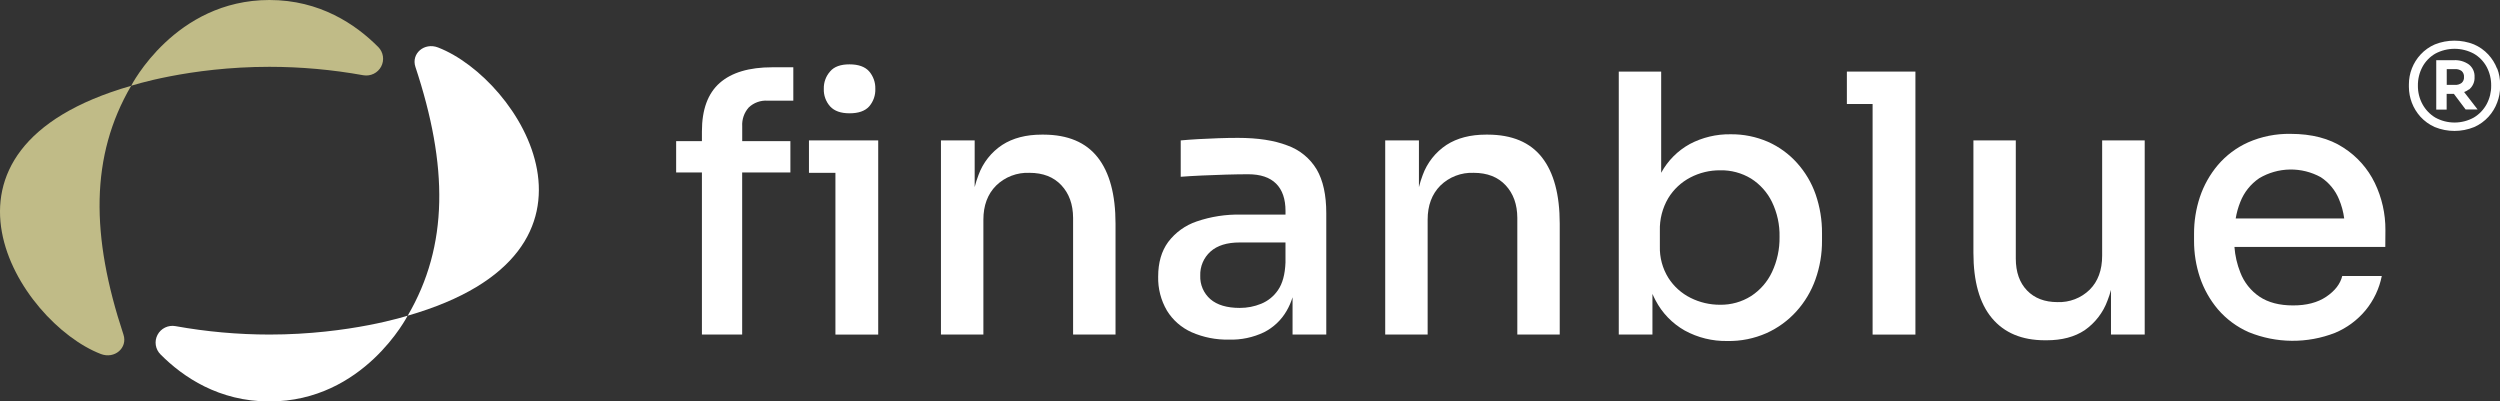
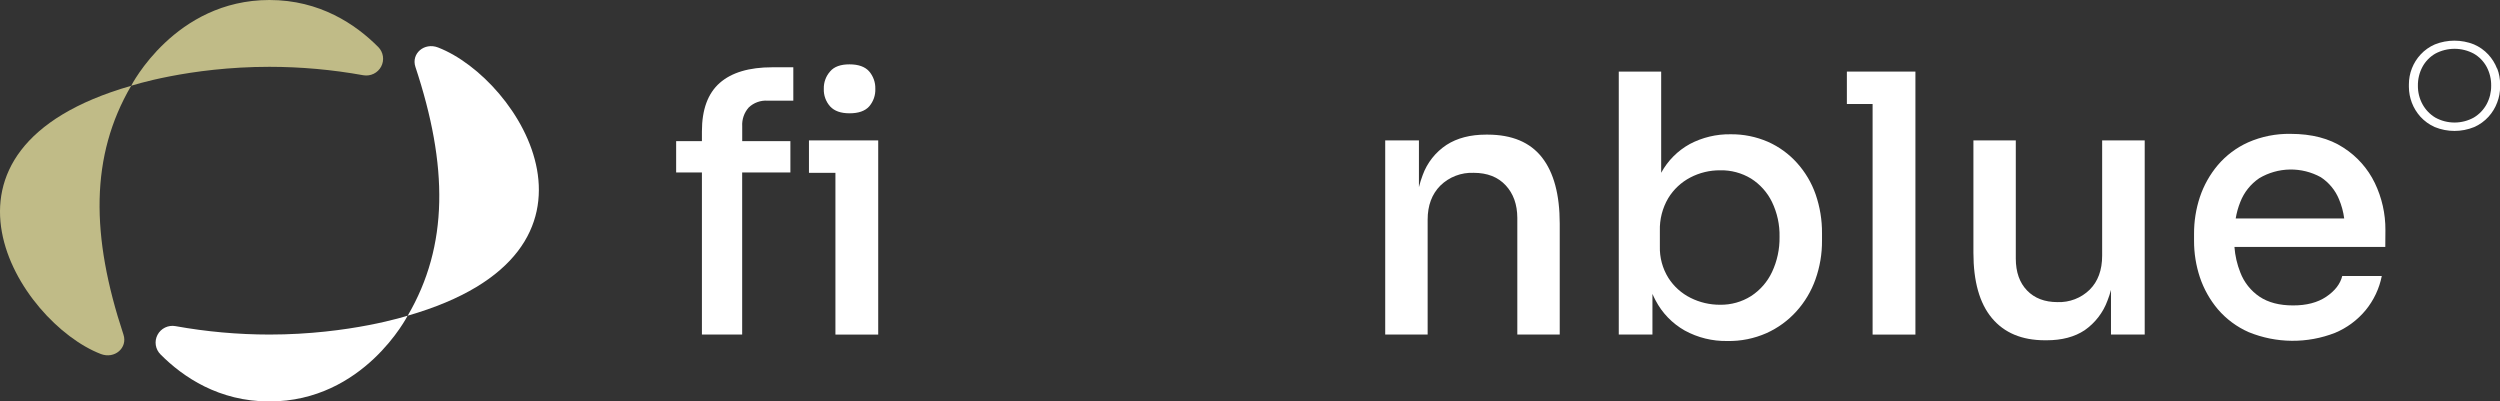
<svg xmlns="http://www.w3.org/2000/svg" width="274" height="44" viewBox="0 0 274 44" fill="none">
  <rect x="0" y="0" width="274" height="44" fill="#333333" stroke="none" />
  <g clip-path="url(#clip0_316:4478)">
-     <path d="M270.606 9.813C270.808 9.648 270.968 9.438 271.073 9.201C271.179 8.963 271.226 8.704 271.211 8.444C271.226 8.185 271.179 7.926 271.074 7.689C270.968 7.451 270.808 7.242 270.606 7.078C270.121 6.732 269.531 6.562 268.935 6.597H267.012V12.01H268.153V10.291H268.948L270.23 11.997H271.545L270.067 10.087C270.254 10.019 270.431 9.923 270.589 9.804L270.606 9.813ZM268.163 7.575H269.057C269.322 7.556 269.585 7.631 269.801 7.785C269.891 7.869 269.96 7.973 270.004 8.087C270.048 8.202 270.065 8.325 270.054 8.447C270.063 8.565 270.045 8.684 270.001 8.794C269.957 8.905 269.889 9.004 269.801 9.084C269.588 9.244 269.324 9.322 269.057 9.304H268.163V7.575Z" fill="white" />
    <path d="M273.676 7.514C273.457 6.945 273.13 6.422 272.715 5.973C272.275 5.499 271.74 5.122 271.144 4.865C269.77 4.32 268.238 4.32 266.865 4.865C266.27 5.122 265.736 5.499 265.297 5.973C264.471 6.865 264.013 8.034 264.015 9.246V9.523C264.019 10.729 264.467 11.891 265.275 12.79C265.714 13.272 266.249 13.658 266.846 13.924C268.232 14.492 269.789 14.492 271.176 13.924C271.774 13.659 272.309 13.273 272.747 12.79C273.158 12.335 273.479 11.807 273.692 11.233C273.901 10.687 274.009 10.108 274.013 9.523V9.234C274.014 8.642 273.905 8.055 273.692 7.502L273.676 7.514ZM272.535 11.418C272.208 12.023 271.723 12.528 271.131 12.883C270.485 13.242 269.757 13.43 269.017 13.43C268.277 13.43 267.549 13.242 266.903 12.883C266.313 12.527 265.83 12.021 265.502 11.418C265.165 10.795 264.993 10.097 265.002 9.39C264.991 8.671 265.163 7.961 265.502 7.326C265.827 6.726 266.311 6.226 266.903 5.881C267.552 5.532 268.279 5.349 269.017 5.349C269.755 5.349 270.482 5.532 271.131 5.881C271.725 6.225 272.211 6.725 272.535 7.326C272.873 7.962 273.044 8.671 273.032 9.39C273.041 10.097 272.87 10.794 272.535 11.418Z" fill="white" />
    <path d="M88.662 15.388V18.942H91.563V36.67H96.252V18.942V15.388H91.563H88.662Z" fill="white" />
    <path d="M93.111 12.418C94.092 12.418 94.808 12.167 95.259 11.666C95.722 11.13 95.964 10.44 95.935 9.734C95.956 9.036 95.715 8.355 95.259 7.823C94.806 7.312 94.09 7.055 93.111 7.053C92.132 7.051 91.424 7.307 90.986 7.823C90.518 8.349 90.269 9.032 90.29 9.734C90.261 10.443 90.51 11.136 90.986 11.666C91.445 12.167 92.154 12.418 93.111 12.418Z" fill="white" />
    <path d="M78.882 9.091C77.581 10.237 76.93 12.007 76.93 14.402V15.468H74.106V18.901H76.93V36.667H81.341V18.901H86.627V15.468H81.347V13.847C81.301 13.092 81.557 12.35 82.059 11.781C82.332 11.52 82.657 11.318 83.013 11.19C83.369 11.061 83.749 11.007 84.127 11.033H86.947V7.374H84.643C82.104 7.374 80.184 7.946 78.882 9.091Z" fill="white" />
-     <path d="M114.376 14.755H114.178C112.455 14.755 111.012 15.13 109.847 15.882C108.646 16.674 107.733 17.83 107.244 19.177C107.077 19.612 106.936 20.056 106.824 20.508V15.388H103.128V36.667H107.779V24.075C107.779 22.521 108.243 21.277 109.171 20.343C109.651 19.872 110.224 19.505 110.854 19.264C111.484 19.023 112.157 18.913 112.831 18.942C114.314 18.942 115.48 19.396 116.328 20.305C117.177 21.213 117.604 22.404 117.611 23.877V36.667H122.262V24.517C122.262 21.333 121.612 18.912 120.313 17.254C119.013 15.597 117.035 14.763 114.376 14.755Z" fill="white" />
-     <path d="M141.087 15.939C139.658 15.387 137.856 15.111 135.683 15.111C134.993 15.111 134.271 15.124 133.516 15.15C132.762 15.175 132.033 15.208 131.33 15.248C130.628 15.29 129.984 15.334 129.407 15.389V19.375C130.067 19.324 130.83 19.276 131.692 19.238C132.555 19.2 133.433 19.165 134.334 19.139C135.234 19.114 136.055 19.098 136.799 19.098C138.151 19.098 139.172 19.441 139.86 20.126C140.548 20.812 140.892 21.812 140.892 23.126V23.52H136C134.352 23.484 132.71 23.738 131.151 24.272C129.907 24.694 128.82 25.479 128.032 26.523C127.301 27.521 126.935 28.784 126.935 30.312C126.902 31.62 127.235 32.912 127.897 34.044C128.537 35.087 129.481 35.912 130.602 36.413C131.891 36.977 133.288 37.253 134.696 37.221C136.025 37.263 137.344 36.986 138.542 36.413C139.573 35.889 140.43 35.079 141.007 34.082C141.283 33.608 141.503 33.105 141.664 32.582V36.667H145.36V23.364C145.36 21.363 145.009 19.763 144.306 18.566C143.575 17.344 142.436 16.415 141.087 15.939ZM138.225 33.292C137.482 33.596 136.685 33.751 135.882 33.748C134.478 33.748 133.404 33.429 132.66 32.792C132.293 32.471 132.002 32.072 131.81 31.625C131.617 31.177 131.528 30.693 131.548 30.207C131.531 29.715 131.621 29.226 131.813 28.772C132.005 28.318 132.294 27.912 132.66 27.58C133.404 26.907 134.478 26.572 135.882 26.574H140.889V28.784C140.837 30.076 140.566 31.077 140.074 31.786C139.622 32.459 138.978 32.984 138.225 33.292Z" fill="white" />
    <path d="M163.067 14.755H162.868C161.146 14.755 159.702 15.13 158.537 15.882C157.336 16.675 156.422 17.83 155.931 19.177C155.765 19.612 155.626 20.057 155.515 20.508V15.388H151.819V36.667H156.47V24.075C156.47 22.521 156.934 21.277 157.861 20.343C158.341 19.872 158.914 19.505 159.543 19.264C160.172 19.023 160.845 18.913 161.518 18.942C163.002 18.942 164.167 19.396 165.016 20.305C165.864 21.213 166.291 22.404 166.298 23.877V36.667H170.946V24.517C170.946 21.333 170.297 18.912 169 17.254C167.703 15.597 165.725 14.763 163.067 14.755Z" fill="white" />
    <path d="M196.951 17.856C196.068 16.871 194.984 16.083 193.772 15.544C192.476 14.98 191.074 14.698 189.659 14.717C188.108 14.694 186.577 15.061 185.207 15.783C183.877 16.514 182.786 17.61 182.065 18.939V7.846H177.417V36.667H181.107V32.21C181.213 32.449 181.322 32.684 181.443 32.91C182.167 34.3 183.28 35.453 184.649 36.228C186.078 37.009 187.688 37.404 189.319 37.374C190.795 37.402 192.259 37.108 193.608 36.511C194.856 35.95 195.973 35.136 196.887 34.123C197.808 33.103 198.517 31.913 198.974 30.621C199.461 29.252 199.704 27.809 199.692 26.357V25.574C199.704 24.124 199.468 22.683 198.996 21.311C198.552 20.036 197.857 18.862 196.951 17.856ZM194.211 29.819C193.709 30.887 192.917 31.797 191.925 32.445C190.904 33.091 189.715 33.423 188.505 33.401C187.392 33.404 186.294 33.148 185.3 32.652C184.298 32.157 183.452 31.398 182.854 30.458C182.21 29.422 181.886 28.221 181.921 27.004V25.297C181.884 24.045 182.2 22.807 182.835 21.725C183.419 20.762 184.257 19.977 185.258 19.454C186.263 18.929 187.382 18.658 188.518 18.665C189.715 18.637 190.894 18.952 191.916 19.572C192.9 20.195 193.691 21.077 194.201 22.119C194.783 23.319 195.07 24.638 195.038 25.969C195.059 27.298 194.777 28.614 194.211 29.819Z" fill="white" />
    <path d="M202.417 7.846V11.399H205.237V36.67H209.93V11.399V7.846H205.237H202.417Z" fill="white" />
    <path d="M230.396 28.019C230.396 29.599 229.94 30.843 229.028 31.751C228.565 32.205 228.013 32.56 227.406 32.793C226.8 33.027 226.152 33.135 225.502 33.111C224.098 33.111 222.985 32.686 222.165 31.837C221.344 30.988 220.933 29.82 220.931 28.335V15.388H216.286V27.701C216.286 30.86 216.962 33.248 218.315 34.865C219.668 36.483 221.602 37.292 224.117 37.294H224.316C225.987 37.294 227.376 36.926 228.483 36.19C229.634 35.385 230.508 34.247 230.986 32.932C231.135 32.554 231.261 32.167 231.364 31.773V36.661H235.06V15.388H230.396V28.019Z" fill="white" />
    <path d="M261.441 25.218C261.453 23.433 261.056 21.669 260.281 20.059C259.514 18.469 258.316 17.123 256.822 16.172C255.288 15.172 253.364 14.672 251.052 14.672C249.45 14.641 247.86 14.958 246.395 15.602C245.117 16.176 243.984 17.026 243.077 18.089C242.206 19.123 241.538 20.311 241.109 21.591C240.677 22.897 240.46 24.263 240.468 25.638V26.386C240.463 27.748 240.679 29.102 241.109 30.395C241.538 31.674 242.206 32.862 243.077 33.897C244.001 34.973 245.155 35.829 246.456 36.403C249.48 37.64 252.869 37.669 255.915 36.483C257.222 35.937 258.375 35.084 259.274 33.996C260.165 32.91 260.772 31.623 261.044 30.248H256.71C256.496 31.119 255.913 31.875 254.96 32.519C254.007 33.162 252.789 33.48 251.305 33.474C249.822 33.474 248.603 33.155 247.648 32.519C246.685 31.869 245.947 30.939 245.536 29.857C245.181 28.963 244.965 28.022 244.895 27.064H261.428L261.441 25.218ZM247.61 19.534C248.626 18.928 249.786 18.599 250.972 18.579C252.157 18.56 253.327 18.851 254.363 19.423C255.255 20.008 255.947 20.847 256.351 21.83C256.637 22.506 256.83 23.217 256.925 23.944H245.032C245.134 23.326 245.303 22.721 245.536 22.139C245.946 21.082 246.669 20.174 247.61 19.534Z" fill="white" />
    <path d="M11.049 38.797C12.559 39.38 14.014 38.126 13.53 36.667C9.937 25.832 9.879 17.089 14.376 9.402C-10.001 16.404 2.074 35.343 11.049 38.797Z" fill="#C0BB87" />
    <path d="M41.455 5.152C38.981 2.662 35.048 0 29.531 0C19.159 0 14.376 9.402 14.376 9.402C14.376 9.402 20.694 7.323 29.531 7.323C32.982 7.325 36.425 7.634 39.821 8.247C40.206 8.314 40.604 8.258 40.956 8.087C41.307 7.915 41.595 7.637 41.777 7.293C41.959 6.948 42.026 6.555 41.968 6.17C41.91 5.785 41.731 5.429 41.455 5.152Z" fill="#C0BB87" />
    <path d="M48.011 5.203C46.501 4.62 45.046 5.875 45.53 7.333C49.117 18.159 49.184 26.911 44.684 34.598C69.061 27.596 56.989 8.67 48.011 5.203Z" fill="white" />
    <path d="M19.233 35.744C18.845 35.673 18.445 35.728 18.091 35.899C17.736 36.071 17.447 36.351 17.264 36.698C17.081 37.045 17.015 37.441 17.075 37.828C17.135 38.214 17.319 38.572 17.598 38.848C20.073 41.338 24.009 44 29.526 44C39.895 44 44.678 34.597 44.678 34.597C44.678 34.597 38.36 36.667 29.526 36.667C26.074 36.665 22.629 36.356 19.233 35.744Z" fill="white" />
  </g>
  <defs>
    <clipPath id="clip0_316:4478">
      <rect width="274" height="44" fill="white" />
    </clipPath>
  </defs>
</svg>